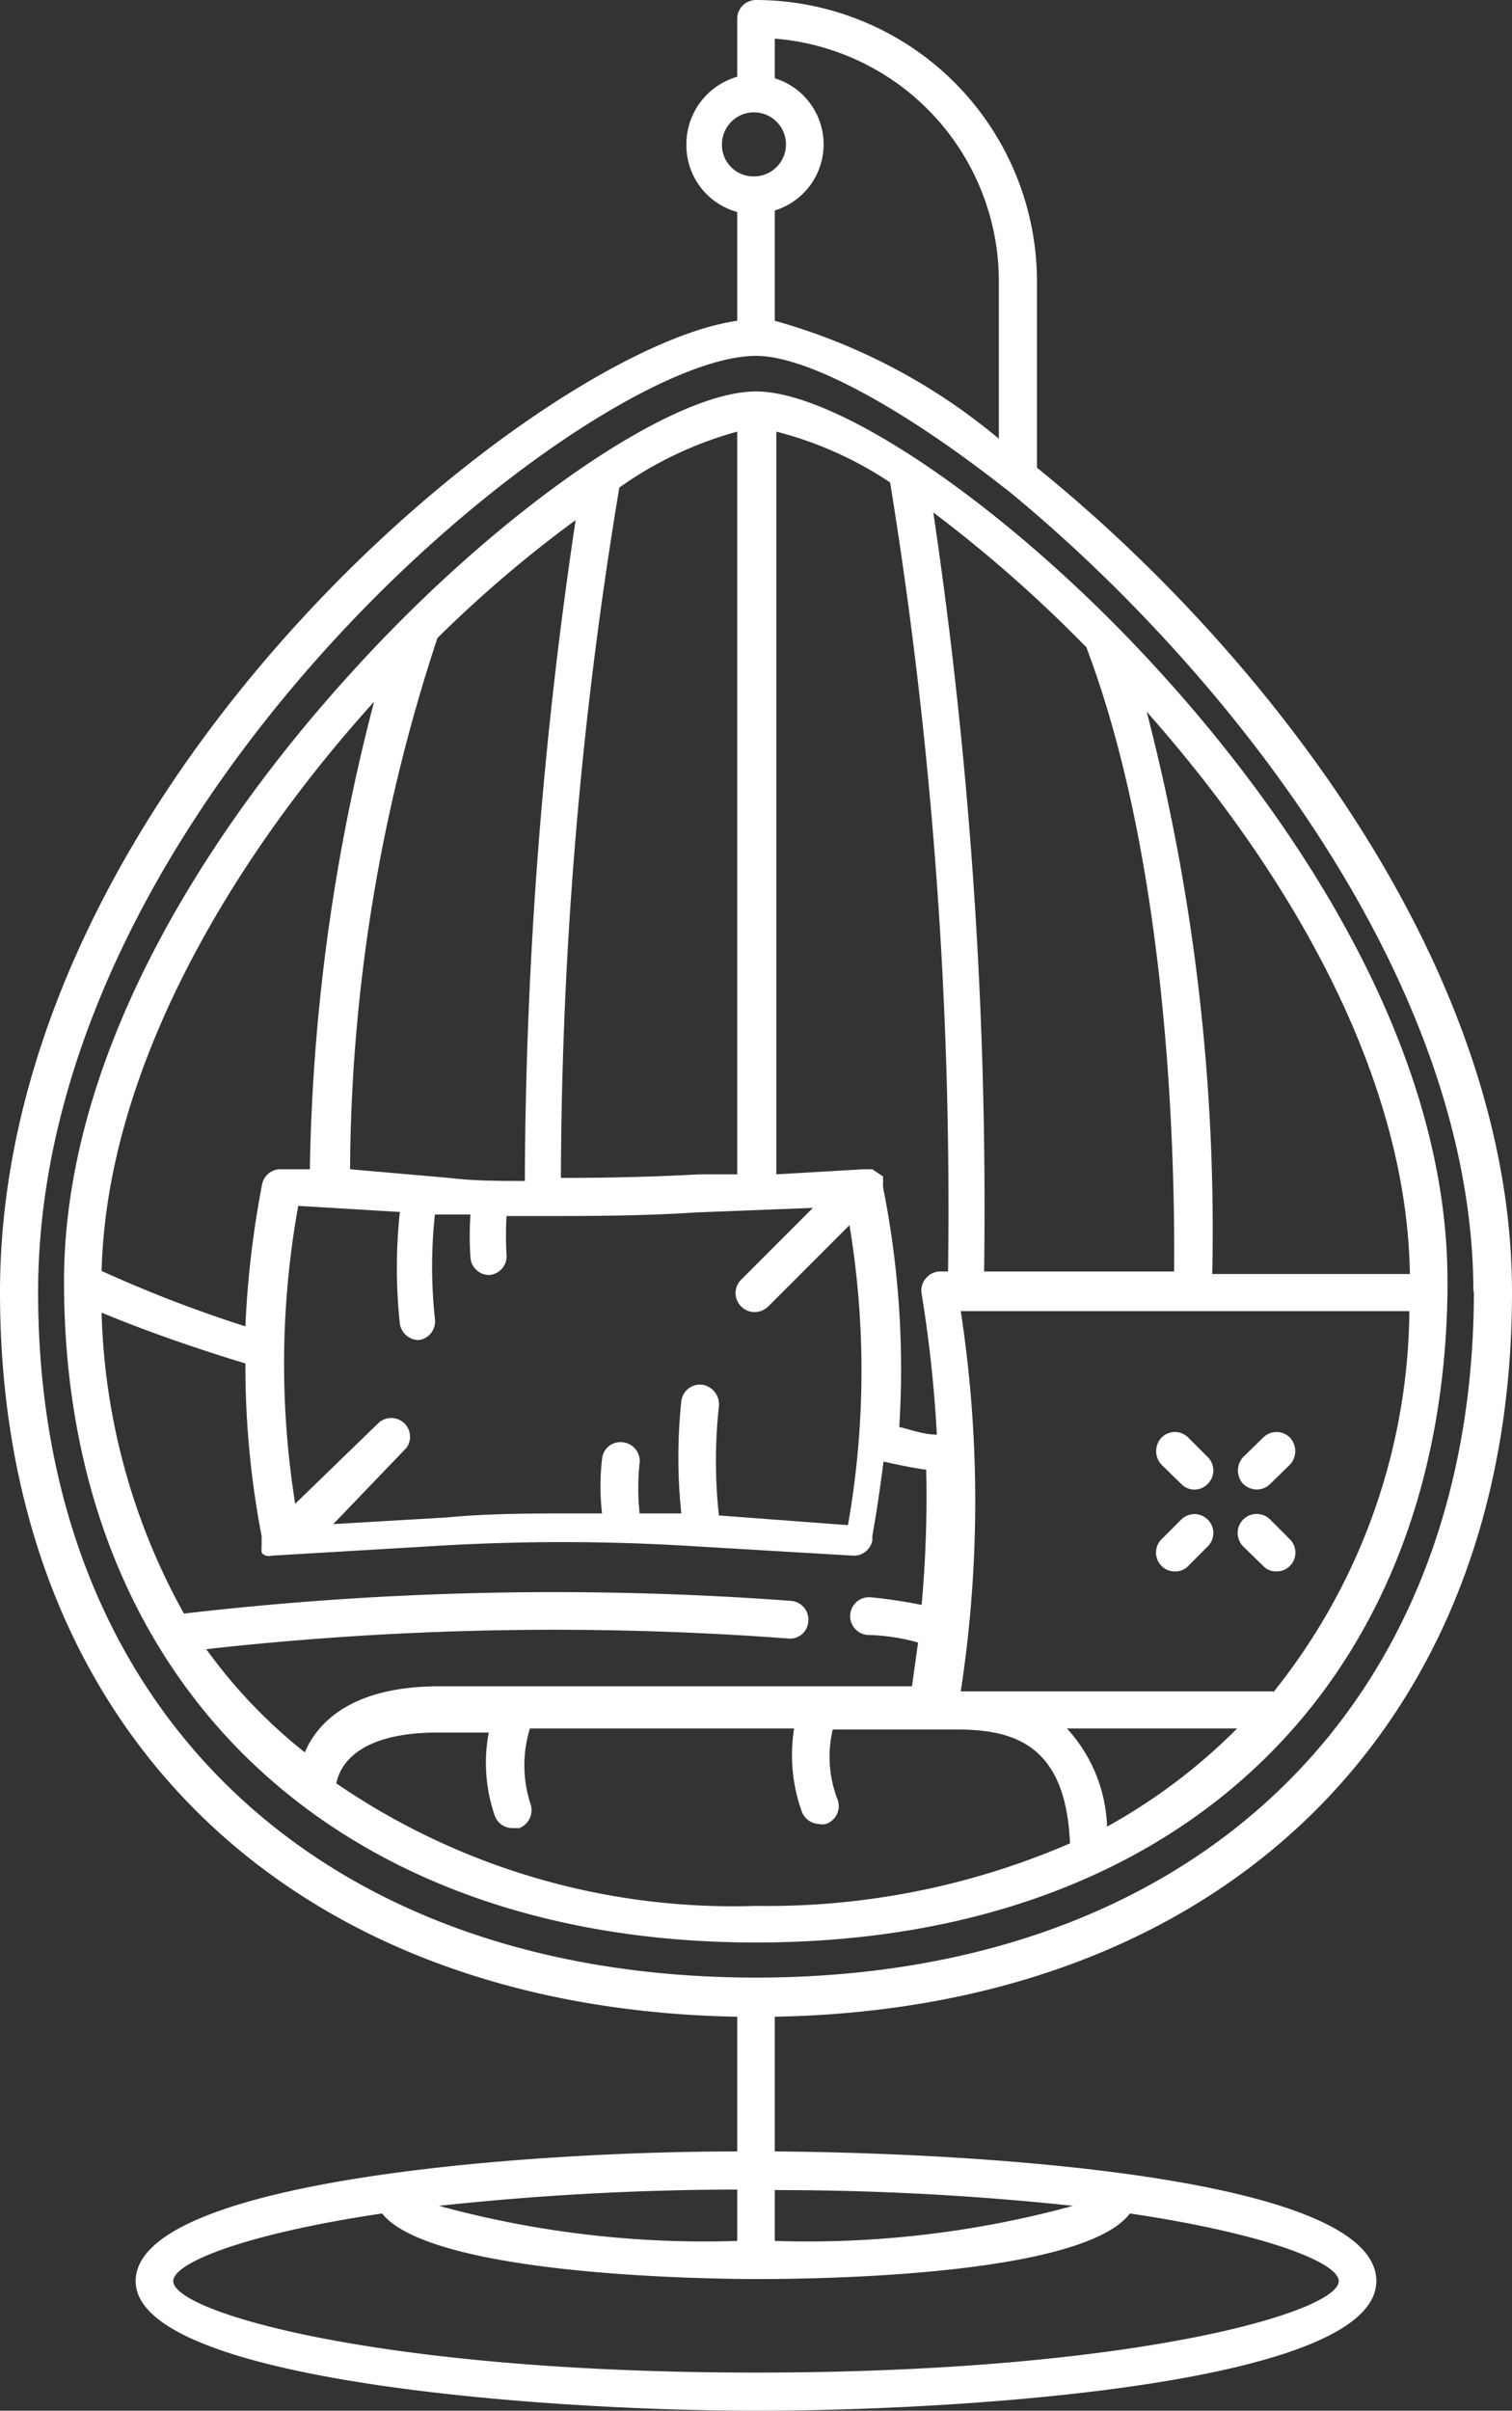
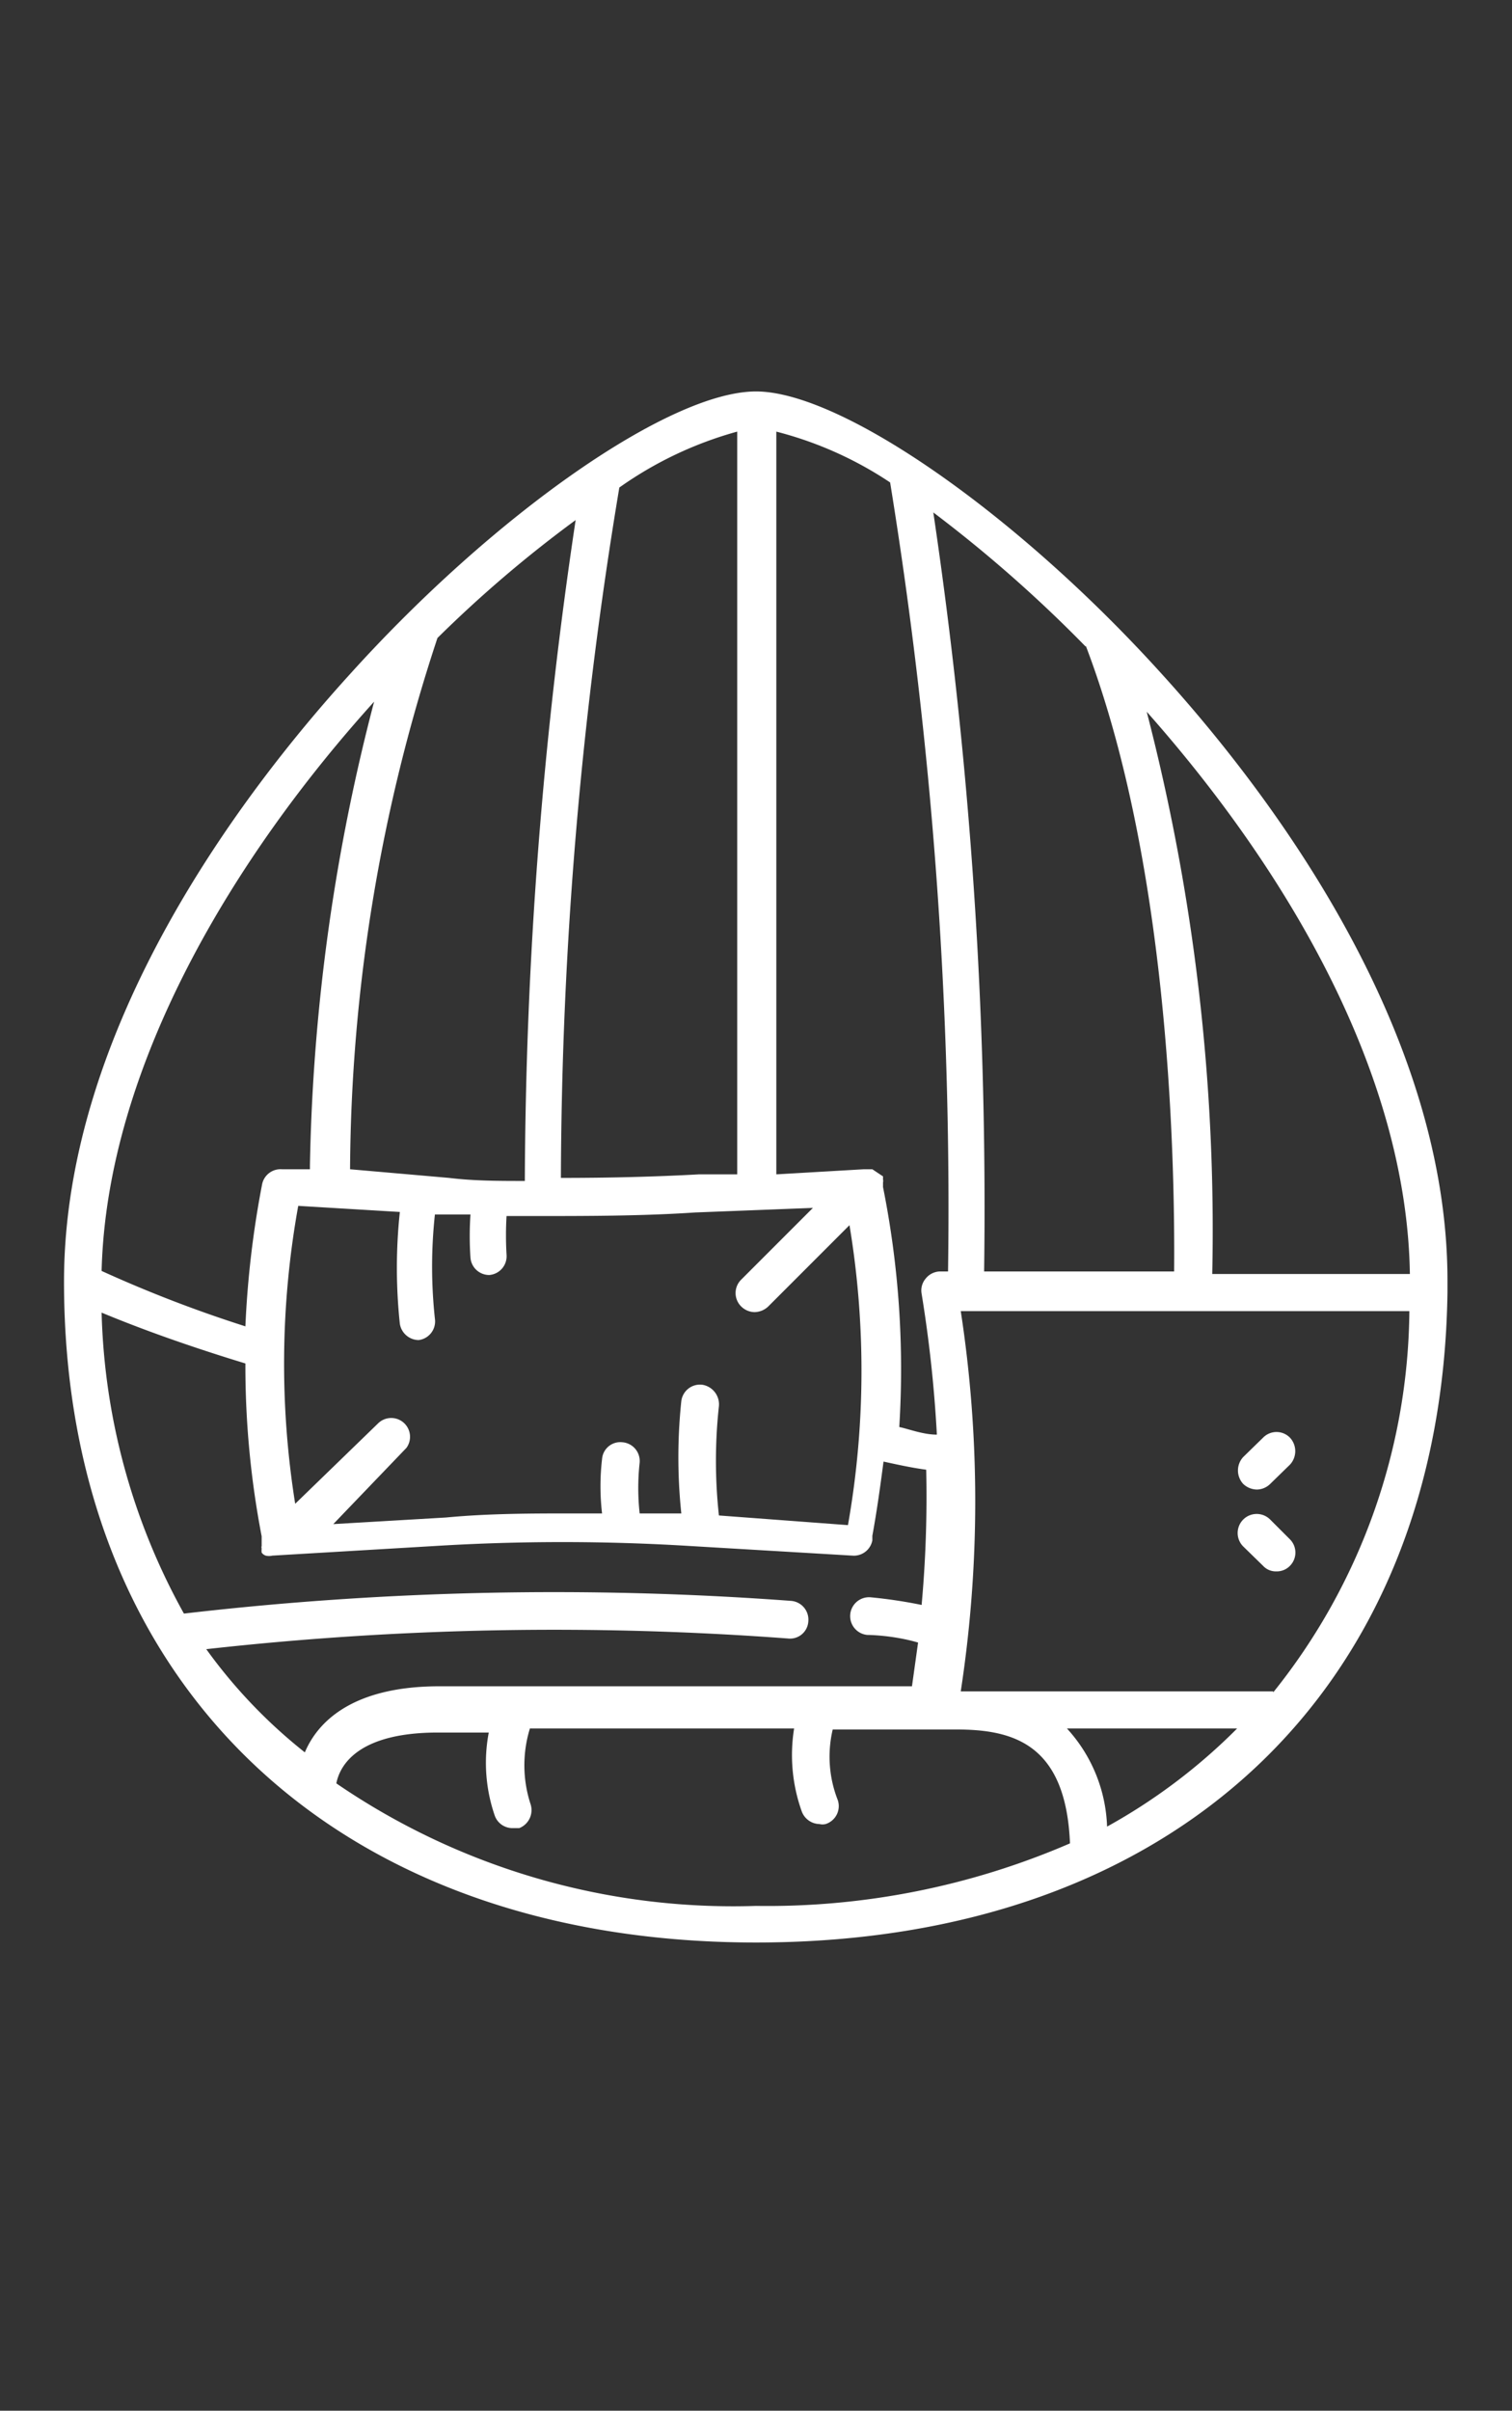
<svg xmlns="http://www.w3.org/2000/svg" id="Layer_1" data-name="Layer 1" viewBox="0 0 29.76 47.42">
  <rect x="0" y="0" width="29.76" height="47.42" fill="#333333" stroke="none" />
-   <path d="M0,25.42C0,34,5.68,39.51,14.51,39.67v2.65c-4.31,0-11.84.59-11.84,2.55s8,2.55,12.21,2.55,12.21-.54,12.21-2.55-7.53-2.52-11.84-2.55V39.67c8.83-.16,14.51-5.71,14.51-14.25,0-6.48-5-12.71-9.35-16.22V5.53A5.54,5.54,0,0,0,14.88,0a.37.37,0,0,0-.37.37V1.51a1.38,1.38,0,0,0-1,1.33,1.36,1.36,0,0,0,1,1.33V6.31C10.61,6.86,0,15.45,0,25.42ZM14.51,44.08a19.82,19.82,0,0,1-5.87-.69,55.19,55.19,0,0,1,5.87-.32Zm11.84.79c0,.61-4.05,1.8-11.47,1.8S3.41,45.48,3.41,44.87c0-.36,1.42-.93,4.11-1.33,1,1.25,6.66,1.29,7.36,1.29s6.38,0,7.36-1.29C24.93,43.94,26.35,44.51,26.35,44.87Zm-5.23-1.48a19.82,19.82,0,0,1-5.87.69v-1A55.19,55.19,0,0,1,21.12,43.39Zm7.89-18c0,8.21-5.54,13.51-14.13,13.51S.75,33.63.75,25.42C.75,15.72,11.62,7,14.88,7c1,0,2.85,1,4.88,2.59l.08.06C24,13.06,29,19.21,29,25.42ZM19.66,5.53v3.1a11.81,11.81,0,0,0-4.41-2.32V4.14a1.36,1.36,0,0,0,0-2.6V.76A4.79,4.79,0,0,1,19.66,5.53ZM14.21,2.84a.63.63,0,1,1,.62.63A.62.62,0,0,1,14.21,2.84Z" style="fill:#fff" />
  <path d="M14.88,7.7c-1.69,0-5.13,2.39-8,5.57C4.78,15.58,1.26,20.2,1.26,25.21c0,7.92,5.35,13,13.62,13s13.5-5,13.61-12.79c0,0,0,0,0,0v-.23c0-5-3.53-9.63-5.63-11.94C20,10.09,16.55,7.7,14.88,7.7Zm6.49,5v0c1.59,4.17,1.76,9.75,1.74,12.31H19.37a93.19,93.19,0,0,0-1-14.93A26.56,26.56,0,0,1,21.37,12.72Zm3.69,20.57H18.91a24.68,24.68,0,0,0,0-7.48h8.83A12.14,12.14,0,0,1,25.06,33.29ZM14.15,29.81a9.91,9.91,0,0,1,0-2.15.39.39,0,0,0-.32-.42.37.37,0,0,0-.42.32,10.58,10.58,0,0,0,0,2.21l-.82,0a4.6,4.6,0,0,1,0-1,.37.37,0,0,0-.34-.4.36.36,0,0,0-.4.33,4.63,4.63,0,0,0,0,1.07h-.54c-.84,0-1.69,0-2.53.08l-2.22.13L8,28.48A.37.37,0,0,0,7.44,28L5.81,29.58a17.47,17.47,0,0,1,.06-5.86l2,.12a10.39,10.39,0,0,0,0,2.2.38.38,0,0,0,.37.32h0a.37.37,0,0,0,.32-.42,9.54,9.54,0,0,1,0-2.05h.1l.6,0a6.3,6.3,0,0,0,0,.85.37.37,0,0,0,.37.34h0a.37.37,0,0,0,.34-.4,6.58,6.58,0,0,1,0-.76h.58c1,0,2.09,0,3.13-.07L16,23.76l-1.41,1.41a.37.37,0,0,0,0,.53.38.38,0,0,0,.26.11.4.4,0,0,0,.27-.11l1.6-1.6A17.47,17.47,0,0,1,16.69,30ZM8.61,12.55v0a24.45,24.45,0,0,1,2.72-2.32,89.49,89.49,0,0,0-1,13c-.5,0-1,0-1.49-.06L6.89,23V23A33.82,33.82,0,0,1,8.61,12.55Zm5.9,10.55-.75,0c-.9.05-1.81.07-2.72.07A83.84,83.84,0,0,1,12.19,9.59a7.41,7.41,0,0,1,2.32-1.1Zm2.87.25,0-.09s0,0,0,0a.14.14,0,0,0,0-.06l0-.06s0,0,0,0h0L17.17,23l-.05,0L17,23H17s0,0,0,0l-1.72.1V8.49a7.3,7.3,0,0,1,2.24,1,89.1,89.1,0,0,1,1.14,15.52h-.15a.37.37,0,0,0-.29.14.36.36,0,0,0-.08.3,25.77,25.77,0,0,1,.3,2.77c-.27,0-.55-.11-.74-.15A18.21,18.21,0,0,0,17.38,23.35Zm-10-9.61a38.66,38.66,0,0,0-1.28,9.19V23l-.55,0a.37.37,0,0,0-.39.29,19.08,19.08,0,0,0-.33,2.8A25.51,25.51,0,0,1,2,25C2.1,21,4.59,16.85,7.42,13.74ZM4.06,32.44a61.75,61.75,0,0,1,11.45-.21.36.36,0,0,0,.4-.34.37.37,0,0,0-.34-.4,63.2,63.2,0,0,0-11.95.25A12.85,12.85,0,0,1,2,25.82c.53.22,1.45.58,2.83,1a17.71,17.71,0,0,0,.32,3.4l0,.19,0,0a.08.08,0,0,0,0,.05.35.35,0,0,0,0,.08s0,0,0,0h0a.16.16,0,0,0,.08.06l0,0a.28.28,0,0,0,.13,0h0l3.21-.19a41,41,0,0,1,5,0l3.21.19a.37.37,0,0,0,.39-.3l0-.09c.09-.49.16-1,.22-1.46.23.05.54.12.84.16a23.64,23.64,0,0,1-.09,2.66,9.44,9.44,0,0,0-1-.15.37.37,0,1,0-.07.74s.49,0,1,.15l-.12.86H8.65c-1.75,0-2.41.73-2.65,1.3A10.16,10.16,0,0,1,4.06,32.44Zm2.56,2.64c.07-.36.43-1,2-1h1a3.19,3.19,0,0,0,.12,1.64.37.37,0,0,0,.35.24l.13,0a.38.38,0,0,0,.22-.48A2.46,2.46,0,0,1,10.43,34h5.2a3.29,3.29,0,0,0,.15,1.63.38.38,0,0,0,.35.25.25.25,0,0,0,.12,0,.37.37,0,0,0,.24-.47,2.33,2.33,0,0,1-.1-1.39h2.43c1.12,0,2.16.28,2.24,2.24a15,15,0,0,1-6.18,1.23A13.82,13.82,0,0,1,6.62,35.08Zm15.17.85A3,3,0,0,0,21,34h3.35A11.36,11.36,0,0,1,21.79,35.93Zm6-10.87H23.86A40.62,40.62,0,0,0,22.57,14C25.32,17.1,27.69,21.1,27.75,25.06Z" style="fill:#fff" />
  <path d="M25,29.89a.37.37,0,0,0-.53.53l.39.38a.34.34,0,0,0,.26.11.36.36,0,0,0,.27-.11.37.37,0,0,0,0-.52Z" style="fill:#fff" />
-   <path d="M23.39,28.28a.37.37,0,0,0-.53,0,.39.39,0,0,0,0,.53l.39.38a.36.36,0,0,0,.52,0,.37.37,0,0,0,0-.53Z" style="fill:#fff" />
-   <path d="M23.25,29.89l-.39.39a.37.37,0,0,0,0,.52.35.35,0,0,0,.27.11.34.34,0,0,0,.26-.11l.38-.38a.37.37,0,0,0,0-.53A.37.37,0,0,0,23.25,29.89Z" style="fill:#fff" />
  <path d="M24.74,29.3a.38.38,0,0,0,.26-.11l.39-.38a.39.39,0,0,0,0-.53.37.37,0,0,0-.53,0l-.39.38a.39.39,0,0,0,0,.53A.4.4,0,0,0,24.74,29.3Z" style="fill:#fff" />
</svg>